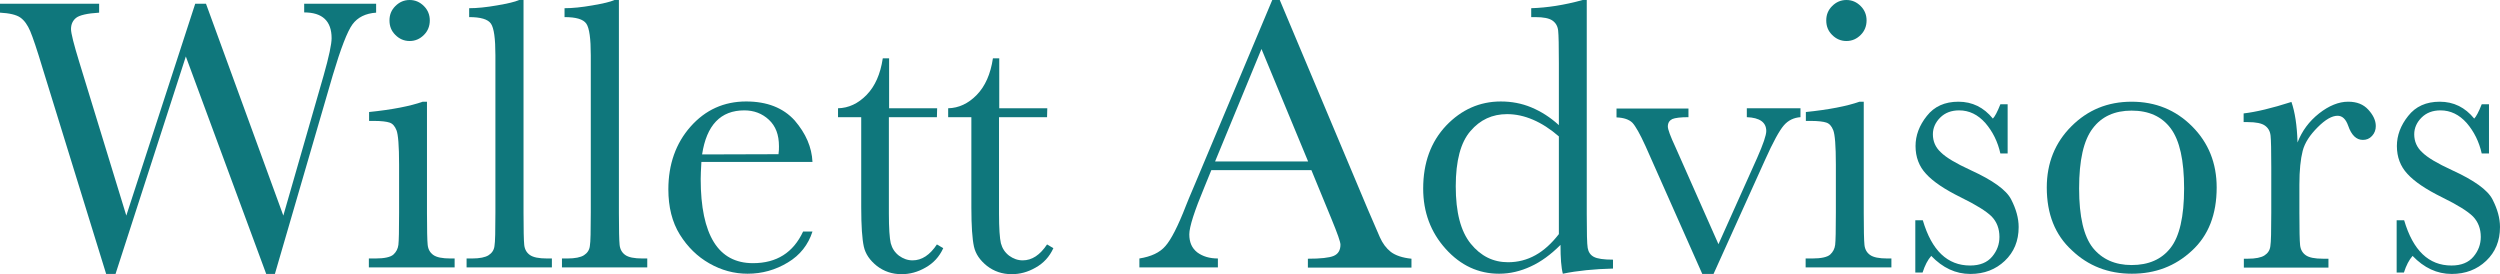
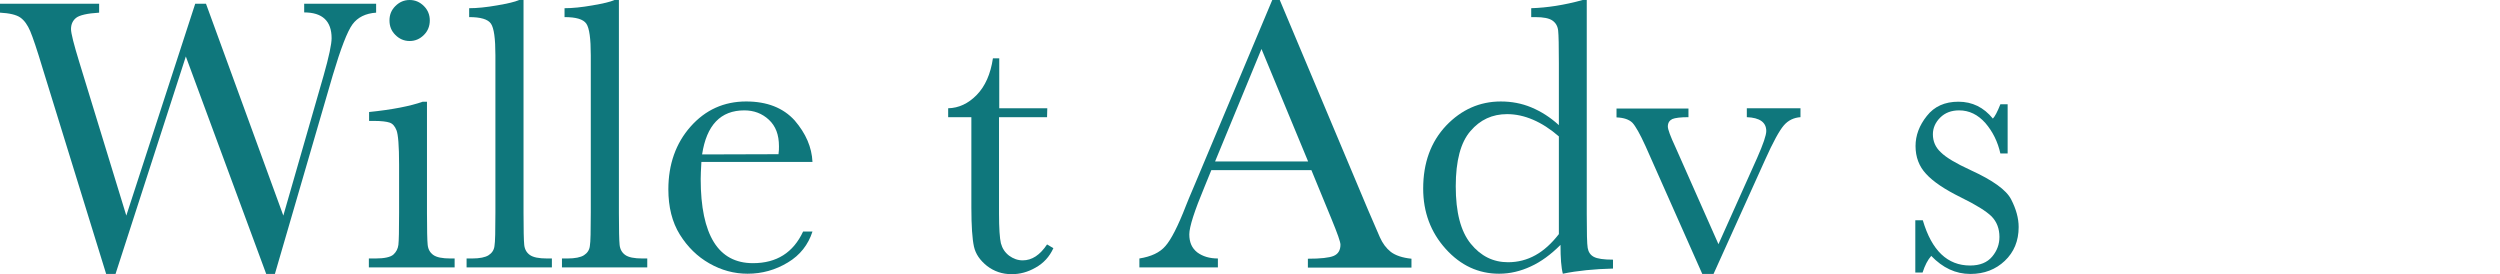
<svg xmlns="http://www.w3.org/2000/svg" version="1.1" id="Layer_1" x="0px" y="0px" viewBox="0 0 1066.8 117" style="enable-background:new 0 0 1066.8 117;" xml:space="preserve">
  <style type="text/css">
	.st0{fill:#0F777C;}
</style>
  <path class="st0" d="M117.3,116.9h-3.7L79.3,24.1l-30,92.8h-4L18.2,29.2c-2.4-8-4.2-13.3-5.3-15.9s-2.5-4.6-4.2-5.8S4,5.6,0,5.4V1.6  h42.3v3.8c-5.1,0.3-8.4,1.1-9.8,2.2c-1.4,1.1-2.2,2.7-2.2,4.8c0,1.8,1.2,6.5,3.5,14L53.9,92L83.3,1.6h4.6l33,90.4l17.2-59.8  c2.3-8.1,3.4-13.4,3.4-15.9c0-7.3-3.9-11-11.7-11V1.6h30.7v3.8c-4.5,0.3-7.9,2-10.1,5c-2.2,3-5,10.3-8.4,21.7L117.3,116.9z" />
  <path class="st0" d="M182.2,43.4v47.4c0,7.2,0.1,11.8,0.3,13.7c0.2,1.9,1,3.3,2.4,4.3s3.8,1.5,7.4,1.5h1.7v3.8h-36.6v-3.8h2.8  c3.9,0,6.5-0.6,7.7-1.7s1.9-2.5,2.1-4.1c0.2-1.6,0.3-6.2,0.3-13.7V70.2c0-8-0.4-12.8-1.1-14.6c-0.7-1.8-1.7-2.9-3-3.3  c-1.2-0.4-3.4-0.7-6.5-0.7h-2.2v-3.8c9.8-1,17.5-2.5,22.9-4.4C180.4,43.4,182.2,43.4,182.2,43.4z M166.2,8.7c0-2.4,0.8-4.4,2.5-6.1  s3.7-2.6,6.1-2.6c2.4,0,4.4,0.9,6.1,2.6c1.7,1.7,2.5,3.8,2.5,6.1c0,2.4-0.8,4.5-2.5,6.2s-3.7,2.6-6.1,2.6c-2.4,0-4.4-0.9-6.1-2.6  C167,13.2,166.2,11.2,166.2,8.7z" />
  <path class="st0" d="M223.4,0v90.8c0,7.2,0.1,11.8,0.3,13.7c0.2,1.9,1,3.3,2.4,4.3s3.8,1.5,7.4,1.5h2v3.8h-36.4v-3.8h2.3  c3.3,0,5.7-0.5,7.1-1.4s2.3-2.2,2.5-3.9c0.3-1.7,0.4-6.4,0.4-14.3V23.6c0-7.1-0.6-11.6-1.9-13.5c-1.3-1.9-4.4-2.8-9.3-2.8V3.5  c3.4,0,7.3-0.4,11.9-1.2c4.6-0.8,7.7-1.5,9.4-2.3H223.4z" />
  <path class="st0" d="M264.1,0v90.8c0,7.2,0.1,11.8,0.3,13.7c0.2,1.9,1,3.3,2.4,4.3s3.8,1.5,7.4,1.5h2v3.8h-36.4v-3.8h2.3  c3.3,0,5.7-0.5,7.1-1.4s2.3-2.2,2.5-3.9c0.3-1.7,0.4-6.4,0.4-14.3V23.6c0-7.1-0.6-11.6-1.9-13.5c-1.3-1.9-4.4-2.8-9.3-2.8V3.5  c3.4,0,7.3-0.4,11.9-1.2c4.6-0.8,7.7-1.5,9.4-2.3H264.1z" />
  <path class="st0" d="M346.7,69.1h-47.4c-0.2,3.3-0.3,5.7-0.3,7.3c0,12,1.9,20.9,5.6,26.9s9.3,9,16.7,9c10.1,0,17.2-4.5,21.4-13.5h4  c-1.8,5.6-5.3,10.1-10.5,13.2c-5.3,3.2-11,4.8-17.2,4.8c-5.8,0-11.2-1.5-16.3-4.4c-5.1-2.9-9.3-7-12.6-12.3  c-3.3-5.3-4.9-11.8-4.9-19.3c0-10.7,3.2-19.7,9.5-26.8s14.2-10.7,23.7-10.7c8.9,0,15.8,2.7,20.7,8.1C343.9,57,346.4,62.8,346.7,69.1  z M332.2,65.8c0.2-1.3,0.2-2.4,0.2-3.4c0-4.9-1.4-8.6-4.3-11.3s-6.4-4-10.5-4c-10.1,0-16.1,6.3-18,18.8L332.2,65.8L332.2,65.8z" />
-   <path class="st0" d="M399.8,50h-20.5v41.1c0,6.3,0.3,10.6,0.8,12.7c0.6,2.2,1.7,3.9,3.5,5.3c1.8,1.3,3.7,2,5.8,2  c4,0,7.4-2.3,10.4-6.8l2.7,1.6c-1.7,3.7-4.2,6.4-7.6,8.3c-3.3,1.9-6.7,2.8-10.2,2.8c-4,0-7.5-1.2-10.5-3.5c-3-2.4-4.9-5.1-5.6-8.3  s-1.1-8.7-1.1-16.6V50h-9.9v-3.8c4.5-0.1,8.6-2,12.2-5.7s5.9-8.9,6.9-15.6h2.7v21.3h20.5L399.8,50L399.8,50z" />
  <path class="st0" d="M559.6,72.6h-42.7l-2.9,7.1c-4.3,10.3-6.5,17.1-6.5,20.3c0,3.4,1.1,5.9,3.4,7.7c2.3,1.7,5.2,2.6,8.8,2.6v3.8  h-33.5v-3.8c5-0.8,8.7-2.5,11.1-5.3c2.4-2.7,5.4-8.5,8.8-17.3c0.3-0.8,1.6-4,4-9.6L542.9,0h3.2l37.6,89.4l5.1,11.8  c1.2,2.7,2.7,4.7,4.7,6.3c2,1.5,4.9,2.5,8.8,2.9v3.8h-44.2v-3.8c5.4,0,9.1-0.4,11-1.2c1.9-0.8,2.9-2.4,2.9-4.8  c0-1.2-1.3-4.8-3.8-10.9L559.6,72.6z M558.2,68.9l-19.9-48l-19.8,48H558.2z" />
  <path class="st0" d="M665.2,53.4V26.8c0-7.2-0.1-11.8-0.3-13.7s-1-3.3-2.4-4.3s-3.8-1.5-7.4-1.5h-1.7V3.5c6.7-0.2,14-1.3,22-3.5h1.7  v91.4c0,7.9,0.1,12.7,0.4,14.4c0.3,1.7,1.1,3,2.6,3.8s4.2,1.2,8.2,1.2v3.8c-8,0.2-15.2,0.9-21.4,2.2c-0.7-2.6-1-6.7-1-12.3  c-4.1,4.1-8.3,7.2-12.7,9.2c-4.3,2-8.8,3.1-13.5,3.1c-8.8,0-16.4-3.5-22.8-10.6c-6.4-7.1-9.6-15.7-9.6-25.7c0-11.1,3.3-20,9.8-26.9  c6.5-6.8,14.3-10.3,23.3-10.3c4.6,0,8.9,0.8,13,2.5C657.7,47.6,661.6,50.1,665.2,53.4z M665.2,58.2c-3.7-3.2-7.3-5.5-11-7.1  s-7.4-2.4-11.1-2.4c-6.3,0-11.5,2.4-15.6,7.2c-4.2,4.8-6.3,12.7-6.3,23.6c0,11.1,2.1,19.2,6.4,24.5c4.3,5.3,9.6,7.9,15.9,7.9  c4.2,0,8.1-1,11.7-3c3.6-2,6.9-5,10-9L665.2,58.2L665.2,58.2z" />
  <path class="st0" d="M731.2,116.9h-4.8l-24.2-54.5c-2.4-5.3-4.3-8.6-5.6-10c-1.4-1.4-3.7-2.2-6.8-2.3v-3.8h30.7V50  c-3.4,0-5.7,0.3-6.9,0.8c-1.2,0.6-1.9,1.6-1.9,3.2c0,1.2,1.1,4.2,3.3,8.9l18.3,41.3l16.5-36.8c2.6-5.9,3.9-9.7,3.9-11.5  c0-3.7-2.8-5.7-8.3-5.9v-3.8h22.9V50c-2.8,0.2-5.2,1.3-7.1,3.5c-1.9,2.2-4.6,7.1-8,14.7L731.2,116.9z" />
-   <path class="st0" d="M795.3,43.4v47.4c0,7.2,0.1,11.8,0.3,13.7c0.2,1.9,1,3.3,2.4,4.3s3.8,1.5,7.4,1.5h1.7v3.8h-36.6v-3.8h2.8  c3.9,0,6.5-0.6,7.7-1.7s1.9-2.5,2.1-4.1c0.2-1.6,0.3-6.2,0.3-13.7V70.2c0-8-0.4-12.8-1.1-14.6c-0.7-1.8-1.7-2.9-3-3.3  c-1.2-0.4-3.4-0.7-6.5-0.7h-2.2v-3.8c9.8-1,17.5-2.5,22.9-4.4C793.5,43.4,795.3,43.4,795.3,43.4z M779.3,8.7c0-2.4,0.8-4.4,2.5-6.1  s3.7-2.6,6.1-2.6c2.4,0,4.4,0.9,6.1,2.6c1.7,1.7,2.5,3.8,2.5,6.1c0,2.4-0.8,4.5-2.5,6.2s-3.7,2.6-6.1,2.6c-2.4,0-4.4-0.9-6.1-2.6  C780.1,13.2,779.3,11.2,779.3,8.7z" />
  <path class="st0" d="M817.3,116.3V94h3.2c3.8,12.9,10.5,19.3,20.2,19.3c4.2,0,7.3-1.3,9.4-3.8c2.1-2.5,3.1-5.3,3.1-8.4  c0-3.5-1.1-6.4-3.3-8.7c-2.3-2.3-6.7-5-13.2-8.2c-6.9-3.4-11.8-6.7-14.8-10c-3-3.2-4.5-7.2-4.5-11.9c0-4.5,1.6-8.8,4.8-12.8  c3.2-4.1,7.7-6.1,13.5-6.1c5.9,0,10.8,2.4,14.7,7.2c0.8-0.8,1.9-2.8,3.2-6.1h3.1v21h-3.1c-1.1-5-3.3-9.4-6.4-13  c-3.2-3.6-6.9-5.4-11.2-5.4c-3.3,0-6,1-8.1,3.1c-2,2-3.1,4.4-3.1,7.1c0,3,1.1,5.6,3.4,7.7c2.2,2.2,6.4,4.7,12.7,7.6  c9.4,4.3,15.2,8.4,17.3,12.5s3.2,8,3.2,11.8c0,5.9-2,10.7-5.9,14.4s-8.8,5.6-14.7,5.6c-6.3,0-11.8-2.6-16.7-7.7  c-1.5,1.7-2.7,4-3.7,7.1H817.3z" />
-   <path class="st0" d="M873.4,80c0-10.4,3.5-19.1,10.5-26.1s15.5-10.5,25.7-10.5s18.8,3.5,25.8,10.5s10.5,15.7,10.5,26.1  c0,11.5-3.5,20.5-10.6,27c-7.1,6.6-15.6,9.8-25.6,9.8s-18.6-3.3-25.6-10C876.9,100.2,873.4,91.3,873.4,80z M887.2,80.4  c0,12.1,2,20.5,5.9,25.4c3.9,4.8,9.4,7.3,16.5,7.3c7.2,0,12.8-2.4,16.6-7.3c3.8-4.8,5.8-13.3,5.8-25.4c0-12-1.9-20.5-5.7-25.6  s-9.4-7.6-16.7-7.6c-7.2,0-12.8,2.5-16.6,7.6C889.1,59.9,887.2,68.4,887.2,80.4z" />
-   <path class="st0" d="M980.4,60.8c1.9-4.9,4.9-9,9.2-12.4c4.2-3.3,8.4-5,12.4-5c3.7,0,6.5,1.1,8.6,3.4c2.1,2.3,3.2,4.6,3.2,7  c0,1.6-0.5,3-1.6,4.2s-2.4,1.7-3.9,1.7c-2.8,0-4.9-2-6.3-6.1c-1-2.8-2.5-4.2-4.5-4.2c-2.4,0-5.2,1.6-8.5,4.9s-5.5,6.6-6.4,10.1  c-0.9,3.5-1.4,8.3-1.4,14.4v12.1c0,7.2,0.1,11.8,0.3,13.7c0.2,1.9,1,3.3,2.4,4.3s3.8,1.5,7.4,1.5h2.3v3.8h-36.1v-3.8h1.7  c3.3,0,5.7-0.5,7.1-1.4c1.4-0.9,2.3-2.2,2.5-3.9c0.3-1.7,0.4-6.4,0.4-14.3V71.6c0-7.3-0.1-11.9-0.3-13.7c-0.2-1.9-1-3.3-2.4-4.3  s-3.8-1.5-7.4-1.5h-1.7v-3.7c5.2-0.6,12-2.2,20.4-4.9C979.3,47.8,980.2,53.6,980.4,60.8z" />
-   <path class="st0" d="M1022.7,116.3V94h3.2c3.8,12.9,10.5,19.3,20.2,19.3c4.2,0,7.3-1.3,9.4-3.8c2.1-2.5,3.1-5.3,3.1-8.4  c0-3.5-1.1-6.4-3.3-8.7c-2.3-2.3-6.7-5-13.2-8.2c-6.9-3.4-11.8-6.7-14.8-10c-3-3.2-4.5-7.2-4.5-11.9c0-4.5,1.6-8.8,4.8-12.8  c3.2-4.1,7.7-6.1,13.5-6.1c5.9,0,10.8,2.4,14.7,7.2c0.8-0.8,1.9-2.8,3.2-6.1h3.1v21h-3.1c-1.1-5-3.3-9.4-6.4-13  c-3.2-3.6-6.9-5.4-11.2-5.4c-3.3,0-6,1-8.1,3.1c-2,2-3.1,4.4-3.1,7.1c0,3,1.1,5.6,3.4,7.7c2.2,2.2,6.4,4.7,12.7,7.6  c9.4,4.3,15.2,8.4,17.3,12.5s3.2,8,3.2,11.8c0,5.9-2,10.7-5.9,14.4c-3.9,3.7-8.8,5.6-14.7,5.6c-6.3,0-11.8-2.6-16.7-7.7  c-1.5,1.7-2.7,4-3.7,7.1H1022.7z" />
  <path class="st0" d="M446.8,50h-20.5v41.1c0,6.3,0.3,10.6,0.8,12.7c0.6,2.2,1.7,3.9,3.5,5.3c1.8,1.3,3.7,2,5.8,2  c4,0,7.4-2.3,10.4-6.8l2.7,1.6c-1.7,3.7-4.2,6.4-7.6,8.3c-3.3,1.9-6.7,2.8-10.2,2.8c-4,0-7.5-1.2-10.5-3.5c-3-2.4-4.9-5.1-5.6-8.3  s-1.1-8.7-1.1-16.6V50h-9.9v-3.8c4.5-0.1,8.6-2,12.2-5.7s5.9-8.9,6.9-15.6h2.7v21.3h20.5L446.8,50L446.8,50z" />
</svg>